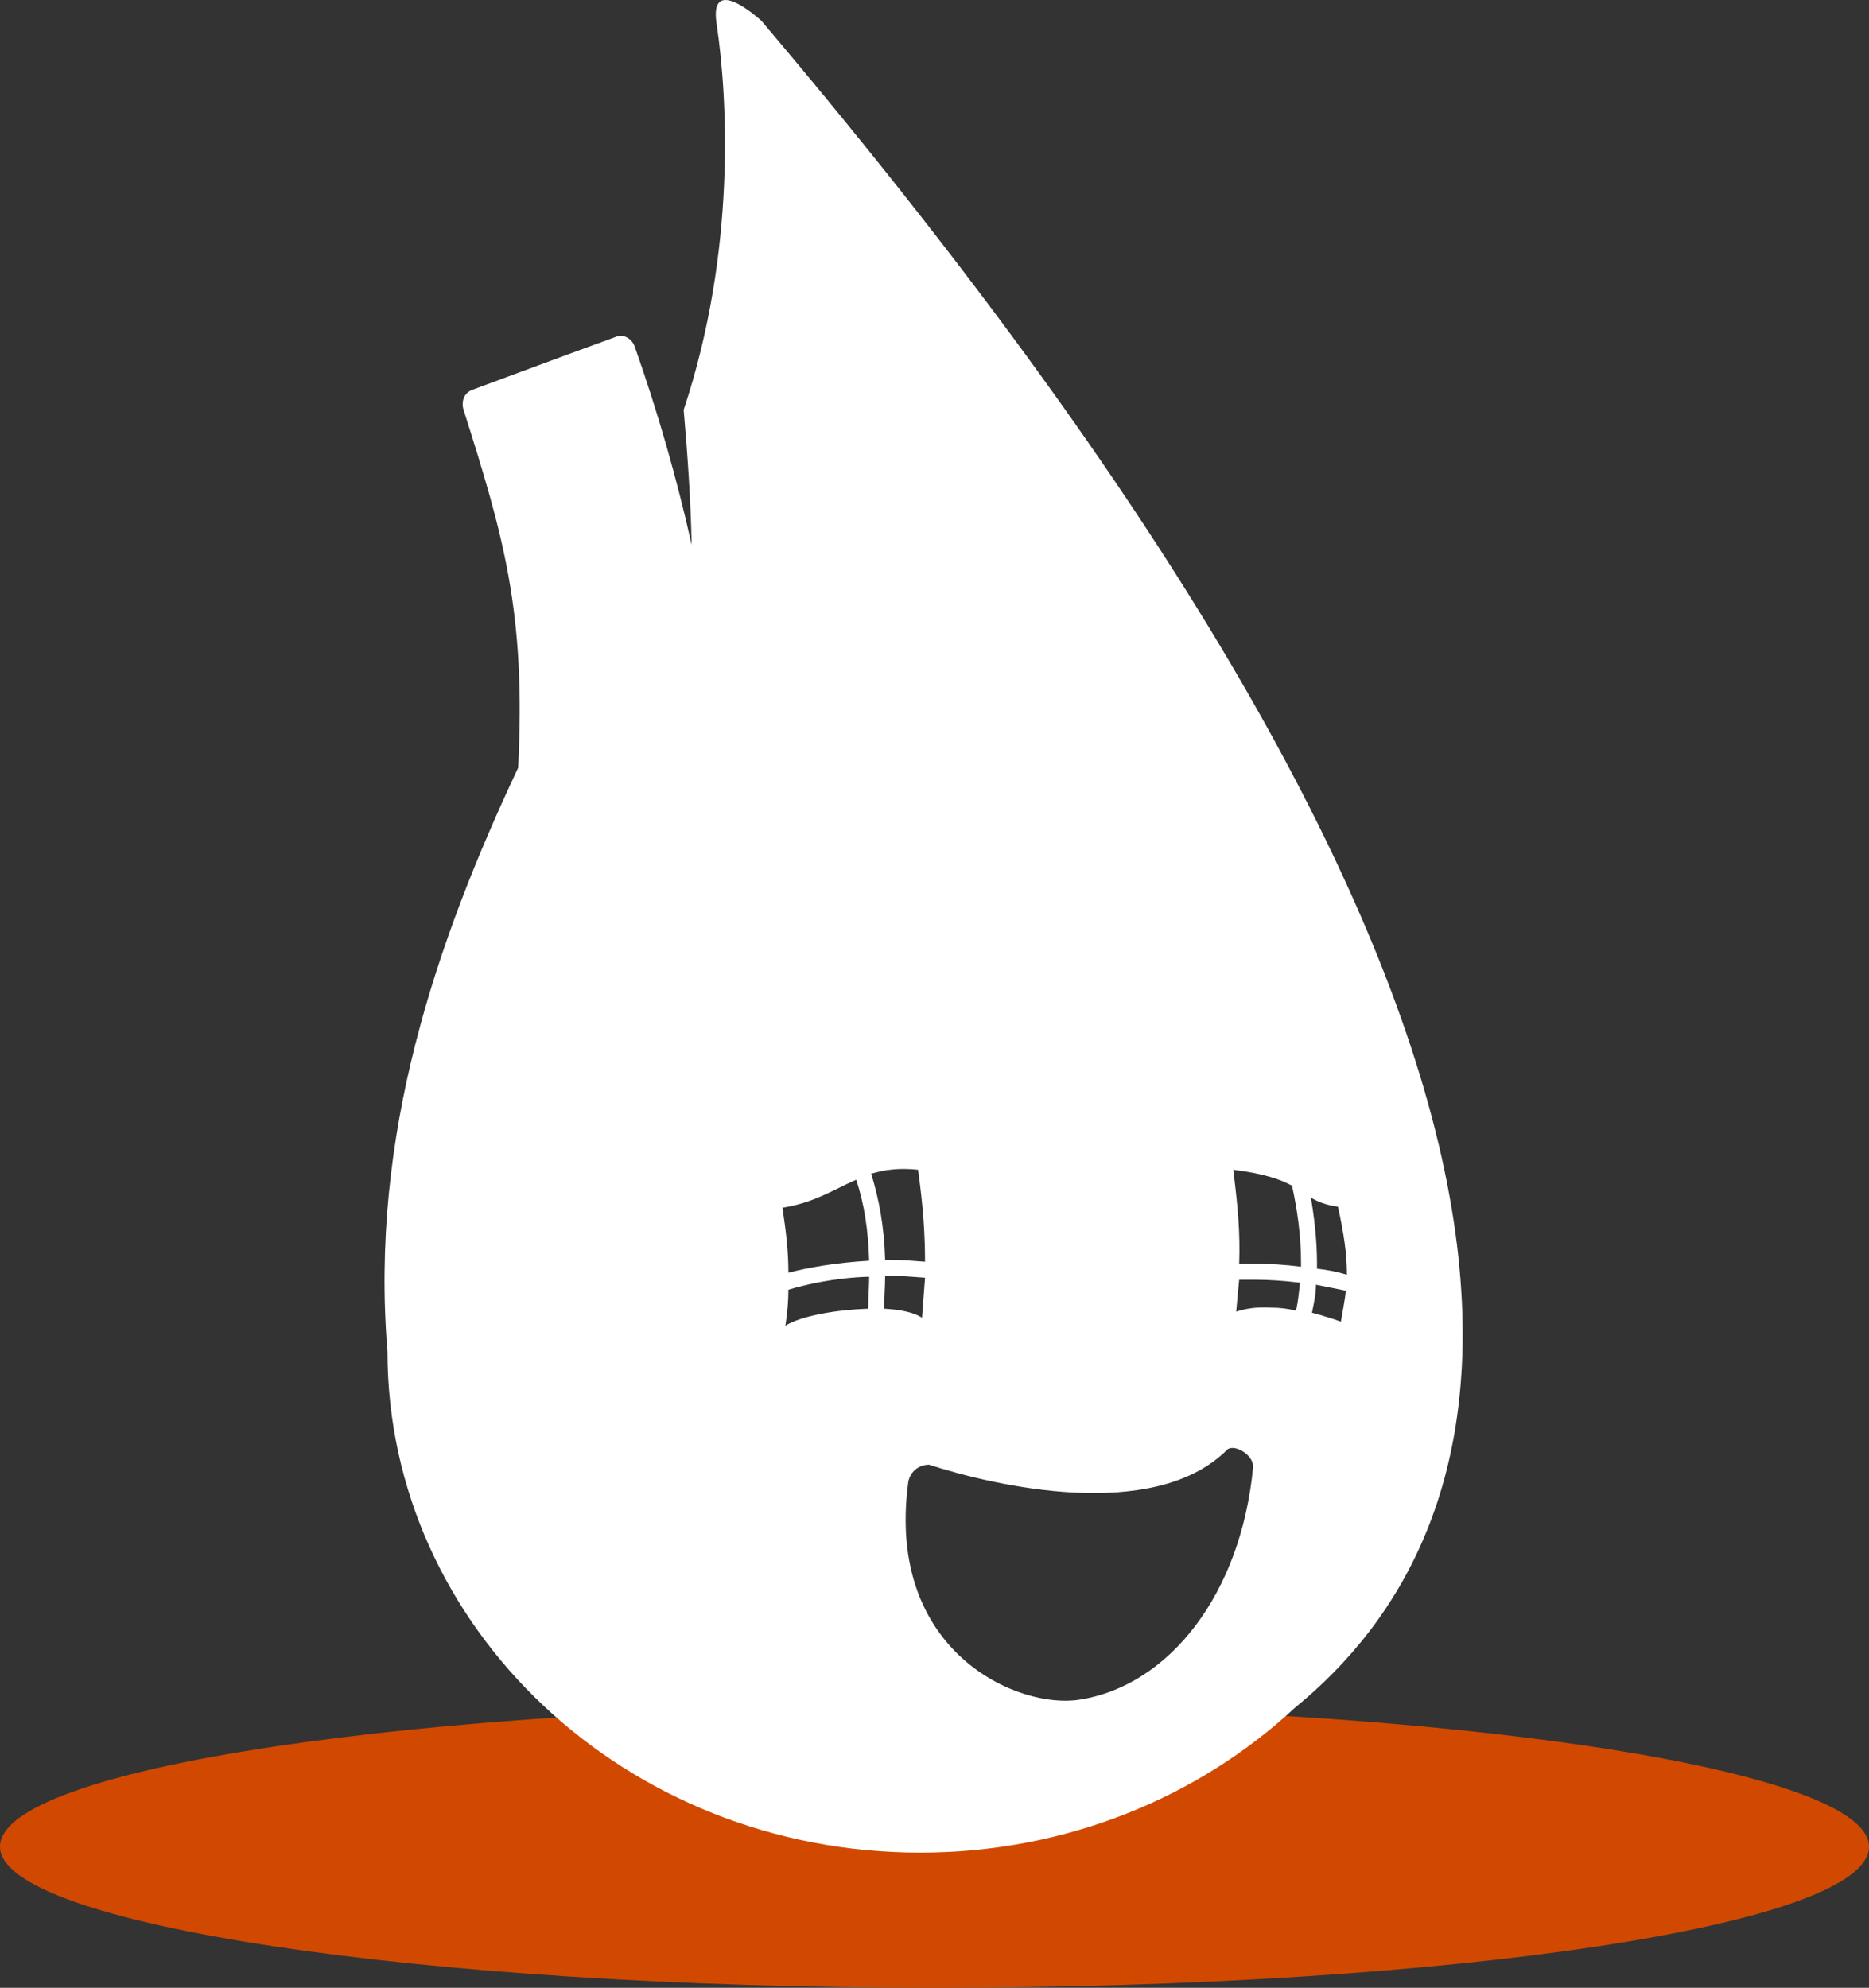
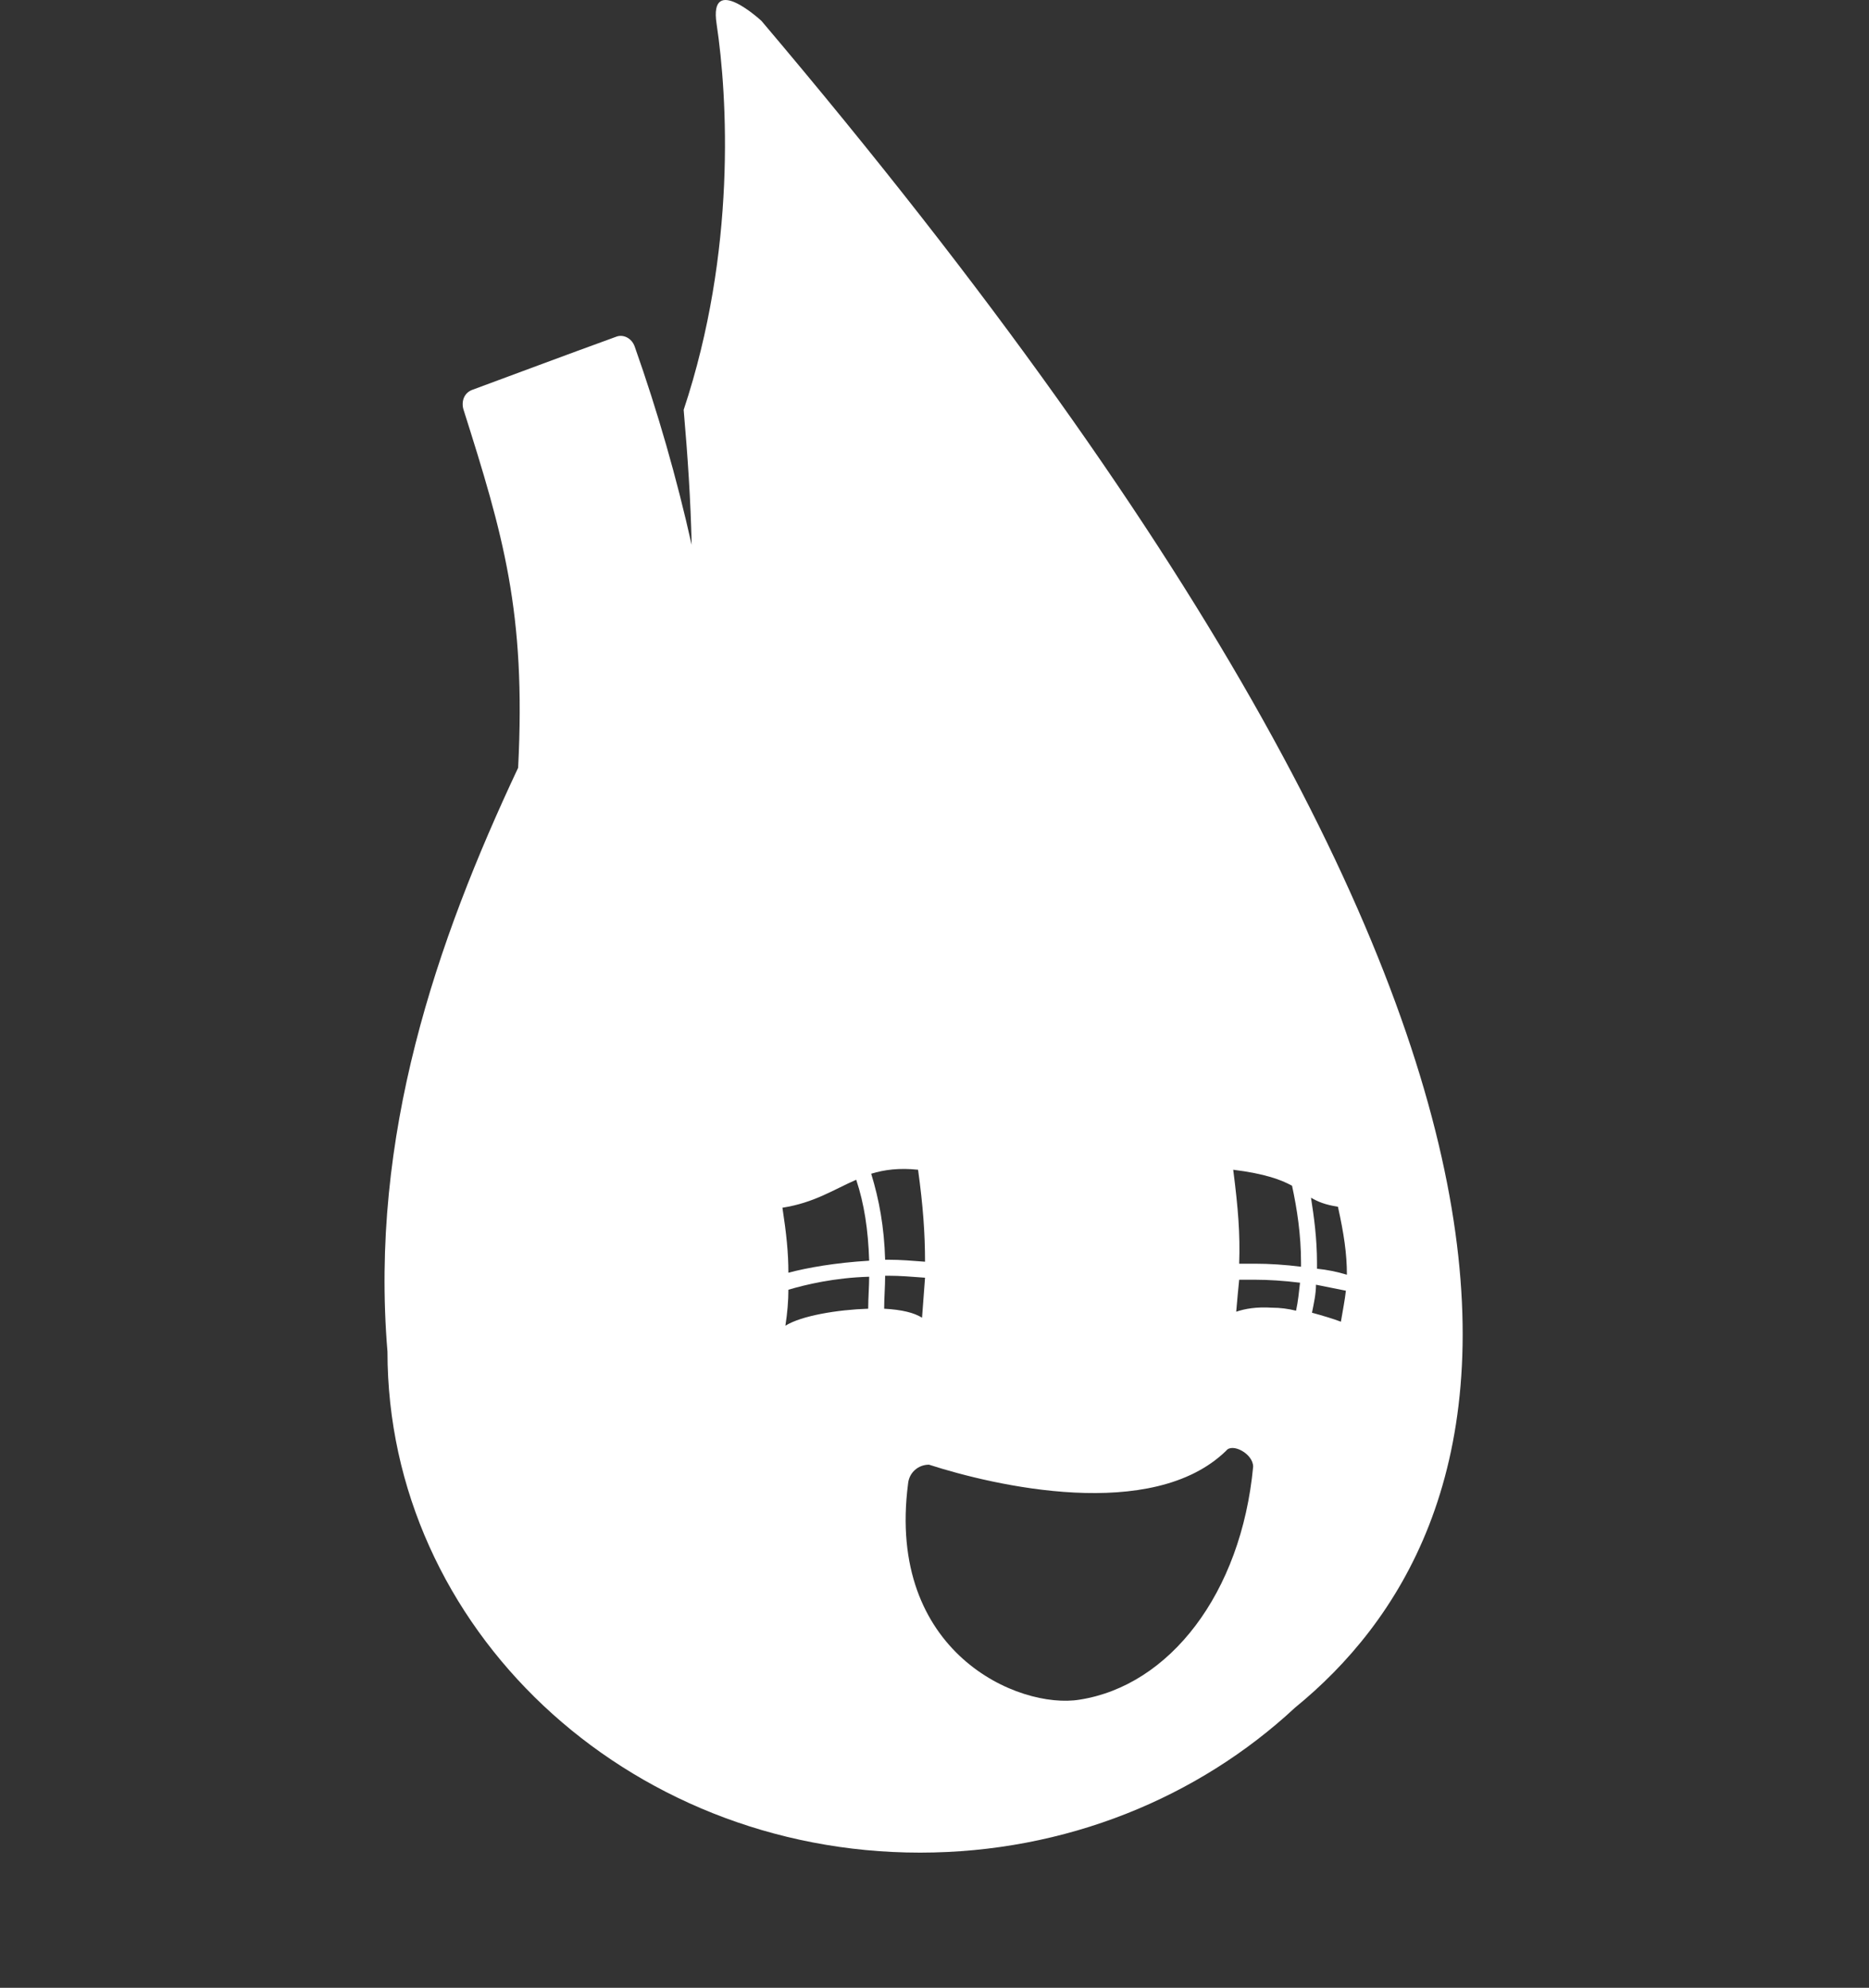
<svg xmlns="http://www.w3.org/2000/svg" width="63px" height="67px" viewBox="0 0 63 67" version="1.1">
  <rect x="0" y="0" width="63" height="67" fill="#333333" stroke="none" />
  <title>B2145610-8DFD-4B8D-B3DB-A382EE4EB9F0</title>
  <g id="PART-2-[BROCHURE-PAGES]" stroke="none" stroke-width="1" fill="none" fill-rule="evenodd">
    <g id="1-Heating-Oil-Homepage-Desktop" transform="translate(-511, -1570)" fill-rule="nonzero">
      <g id="6/Quote-Banner" transform="translate(241, 1501)">
        <g id="Flame" transform="translate(301.5, 102.5) scale(-1, 1) translate(-301.5, -102.5) translate(270, 69)">
-           <path d="M31.5,57.488 C14.117,57.488 0,59.632 0,62.244 C0,64.895 14.117,67 31.5,67 C48.883,67 63,64.856 63,62.244 C63,59.593 48.883,57.488 31.5,57.488" id="Path" fill="#D14900" />
          <g id="1/Images/White-Flame-Character" transform="translate(31.867, 31.222) scale(-1, 1) translate(-31.867, -31.222) translate(13.696, 0)" fill="#FFFFFF">
            <path d="M32.137,40.674 C32.338,41.583 32.439,42.257 32.439,42.965 C32.103,42.864 31.767,42.797 31.431,42.763 C31.431,42.696 31.431,42.628 31.431,42.561 C31.431,41.752 31.33,41.011 31.229,40.37 C31.464,40.505 31.7,40.606 32.137,40.674 M30.893,42.561 C30.893,42.594 30.893,42.662 30.893,42.696 C30.355,42.628 29.817,42.594 29.346,42.594 C29.145,42.594 28.977,42.594 28.808,42.594 C28.842,41.583 28.775,40.741 28.607,39.427 C29.682,39.561 30.22,39.764 30.59,39.966 C30.758,40.741 30.893,41.617 30.893,42.561 M29.279,49.436 C28.876,53.716 26.455,56.816 23.43,57.288 C21.379,57.625 16.908,55.704 17.647,50.009 C17.681,49.638 17.984,49.368 18.353,49.368 C20.539,50.076 25.884,51.323 28.371,48.896 C28.573,48.627 29.279,48.998 29.279,49.436 M16.874,42.999 C16.908,42.999 16.941,42.999 16.975,42.999 C17.378,42.999 17.782,43.033 18.219,43.066 C18.185,43.504 18.152,43.943 18.118,44.414 C17.849,44.246 17.446,44.145 16.841,44.111 C16.841,43.74 16.874,43.37 16.874,42.999 M18.219,42.527 C17.782,42.493 17.378,42.46 16.975,42.46 C16.941,42.46 16.908,42.46 16.874,42.46 C16.841,41.348 16.673,40.438 16.404,39.561 C16.841,39.427 17.345,39.359 17.984,39.427 C18.152,40.64 18.219,41.583 18.219,42.527 M16.336,43.033 C16.336,43.37 16.303,43.74 16.303,44.111 C15.261,44.145 14.05,44.347 13.512,44.684 C13.58,44.246 13.613,43.841 13.613,43.471 C14.185,43.302 15.16,43.066 16.336,43.033 M16.336,42.493 C15.193,42.561 14.252,42.729 13.613,42.898 C13.613,42.224 13.546,41.583 13.412,40.707 C14.487,40.539 15.126,40.101 15.899,39.764 C16.168,40.572 16.303,41.449 16.336,42.493 M29.918,44.077 C29.38,44.044 29.01,44.111 28.708,44.212 C28.741,43.808 28.775,43.471 28.808,43.134 C28.977,43.134 29.178,43.134 29.346,43.134 C29.783,43.134 30.321,43.167 30.859,43.235 C30.825,43.538 30.792,43.875 30.725,44.178 C30.456,44.111 30.187,44.077 29.918,44.077 M31.262,44.246 C31.33,43.909 31.397,43.606 31.397,43.302 C31.733,43.37 32.069,43.437 32.405,43.504 C32.372,43.808 32.305,44.145 32.237,44.549 C31.968,44.448 31.632,44.347 31.262,44.246 M12.706,0.705 C12.706,0.705 10.924,-0.946 11.193,0.806 C11.563,3.266 11.865,8.456 10.083,13.814 C10.218,15.365 10.319,16.847 10.352,18.364 C9.848,16.106 9.209,13.882 8.436,11.691 C8.335,11.388 8.033,11.253 7.797,11.354 C5.848,12.062 4.873,12.433 2.957,13.14 C2.688,13.241 2.587,13.511 2.654,13.781 C3.999,18.027 4.772,20.622 4.503,25.879 C1.746,31.743 -0.506,38.281 0.099,45.56 L0.099,45.56 C0.099,54.861 8.134,62.444 18.051,62.444 C22.959,62.444 27.43,60.591 30.691,57.557 C37.717,51.828 43.735,37.337 12.706,0.705" id="White-Flame-Character" />
          </g>
        </g>
      </g>
    </g>
  </g>
</svg>